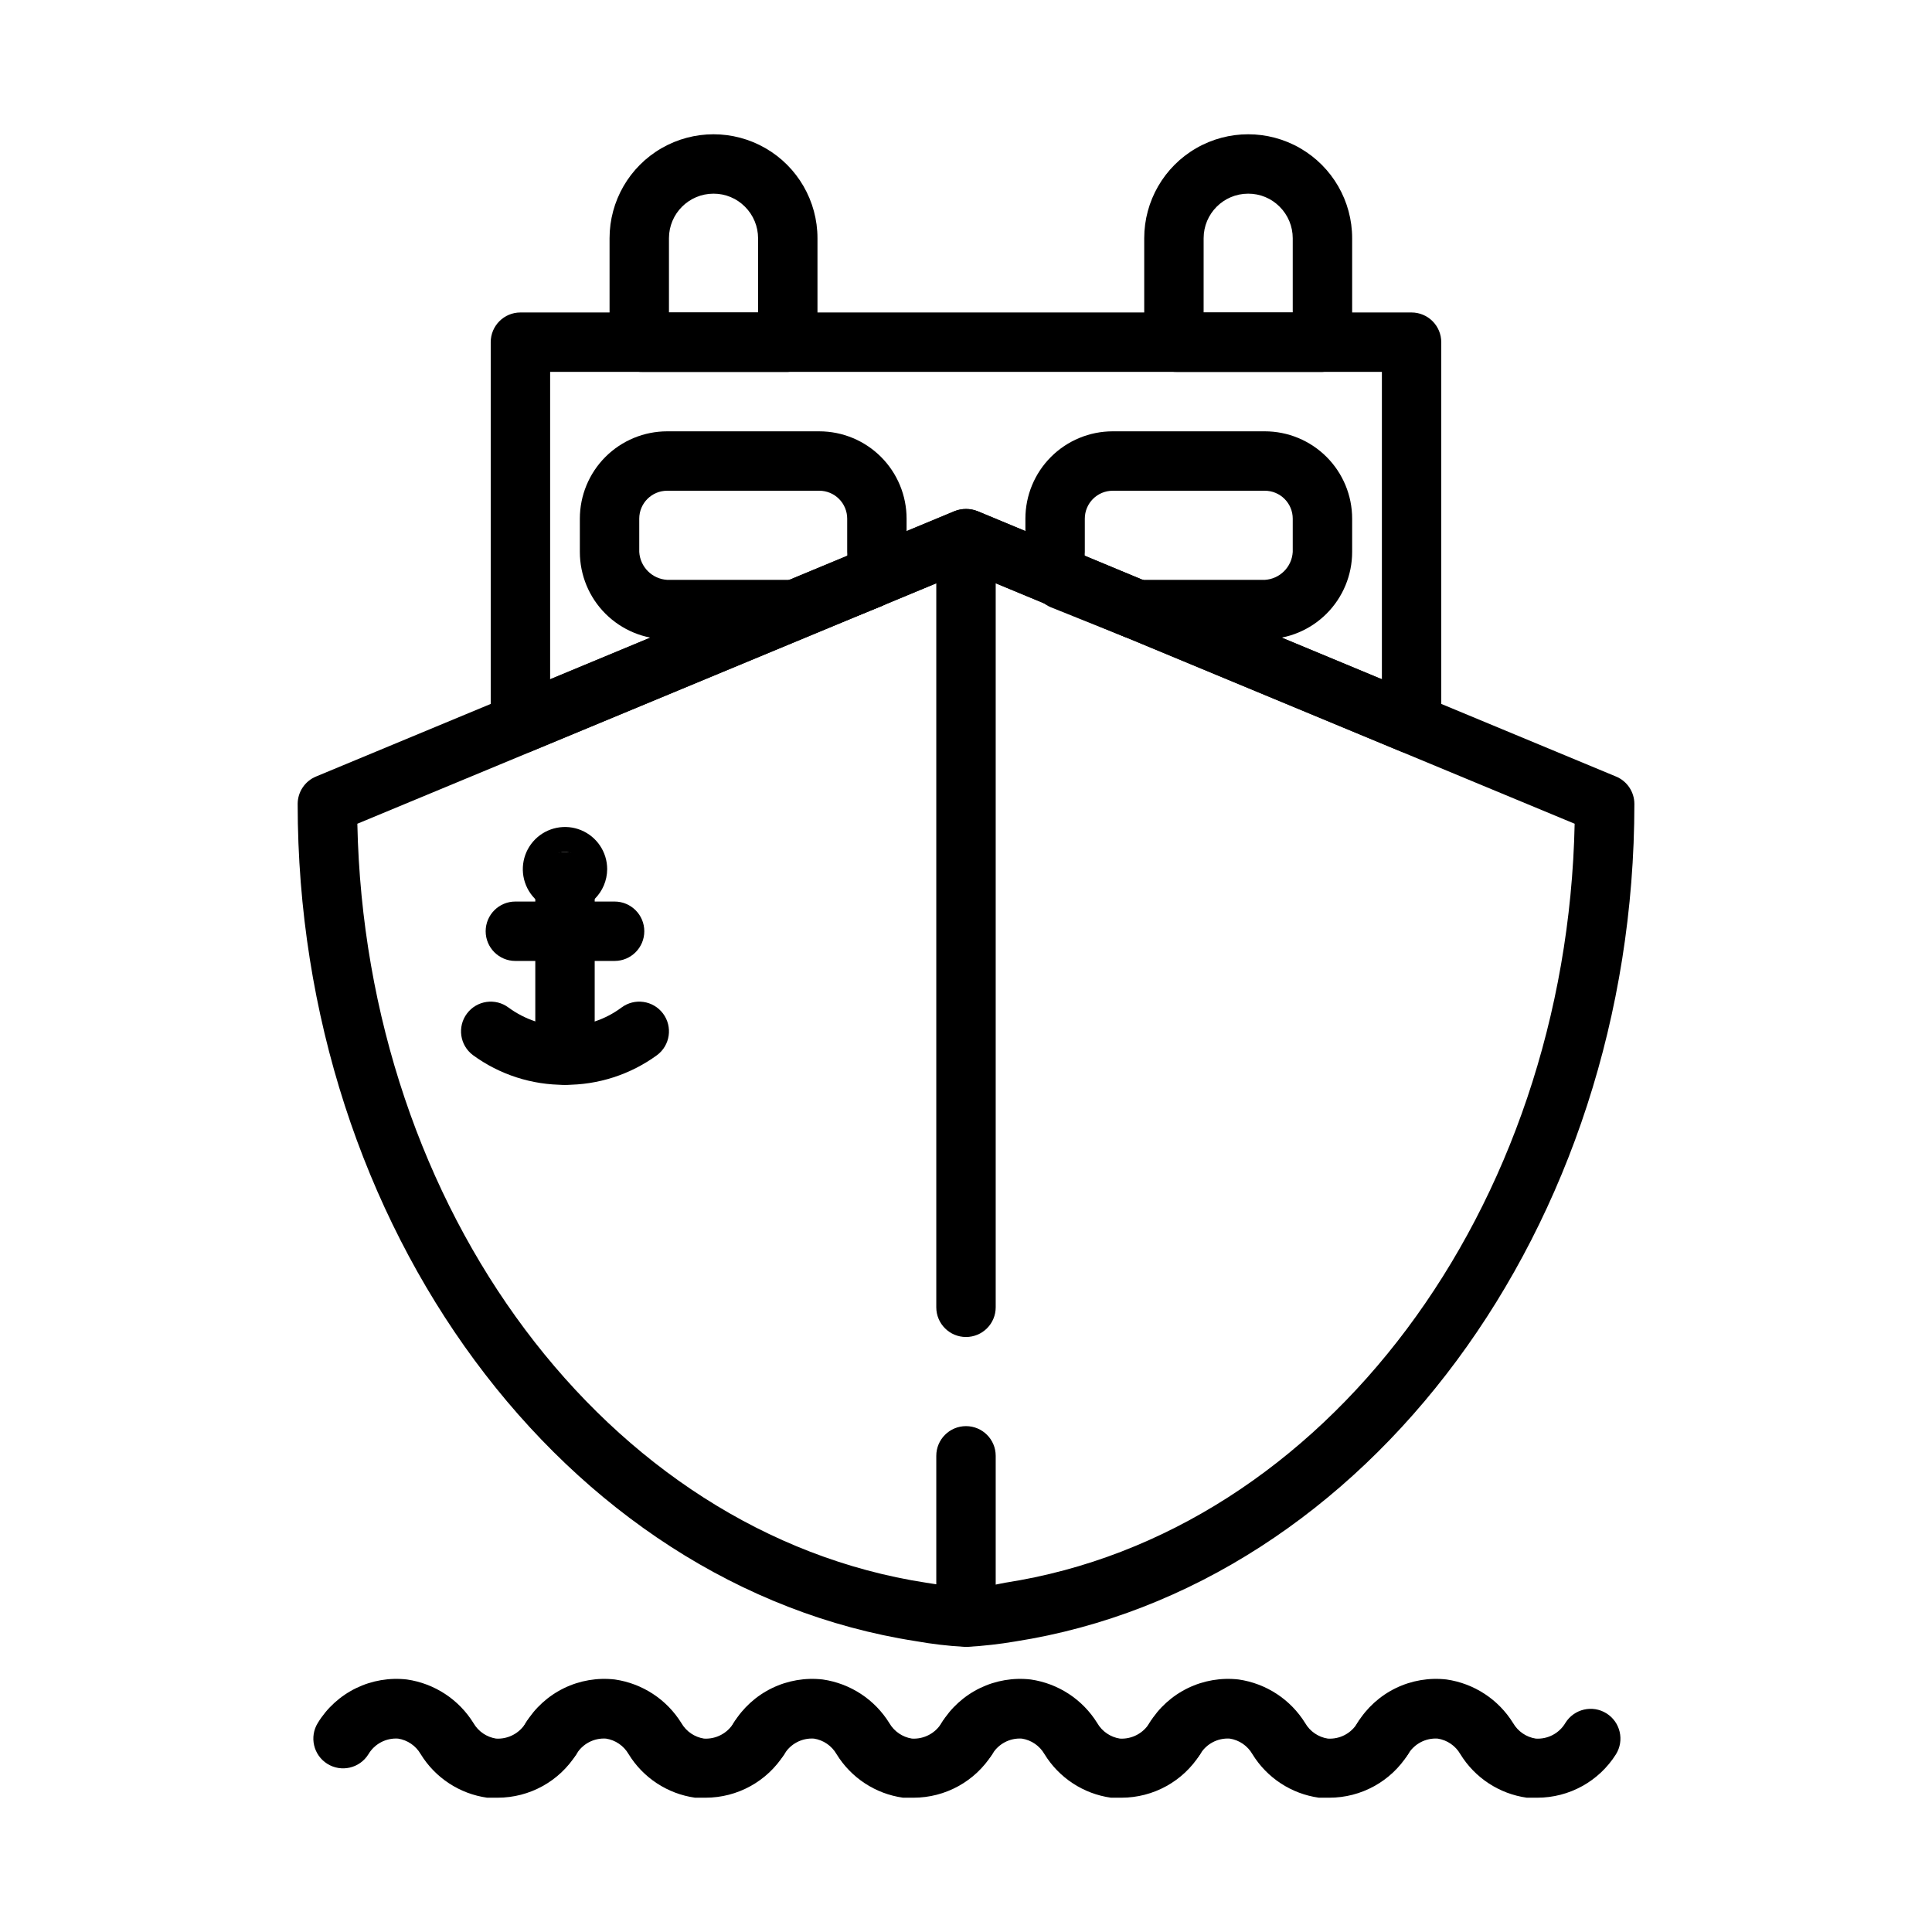
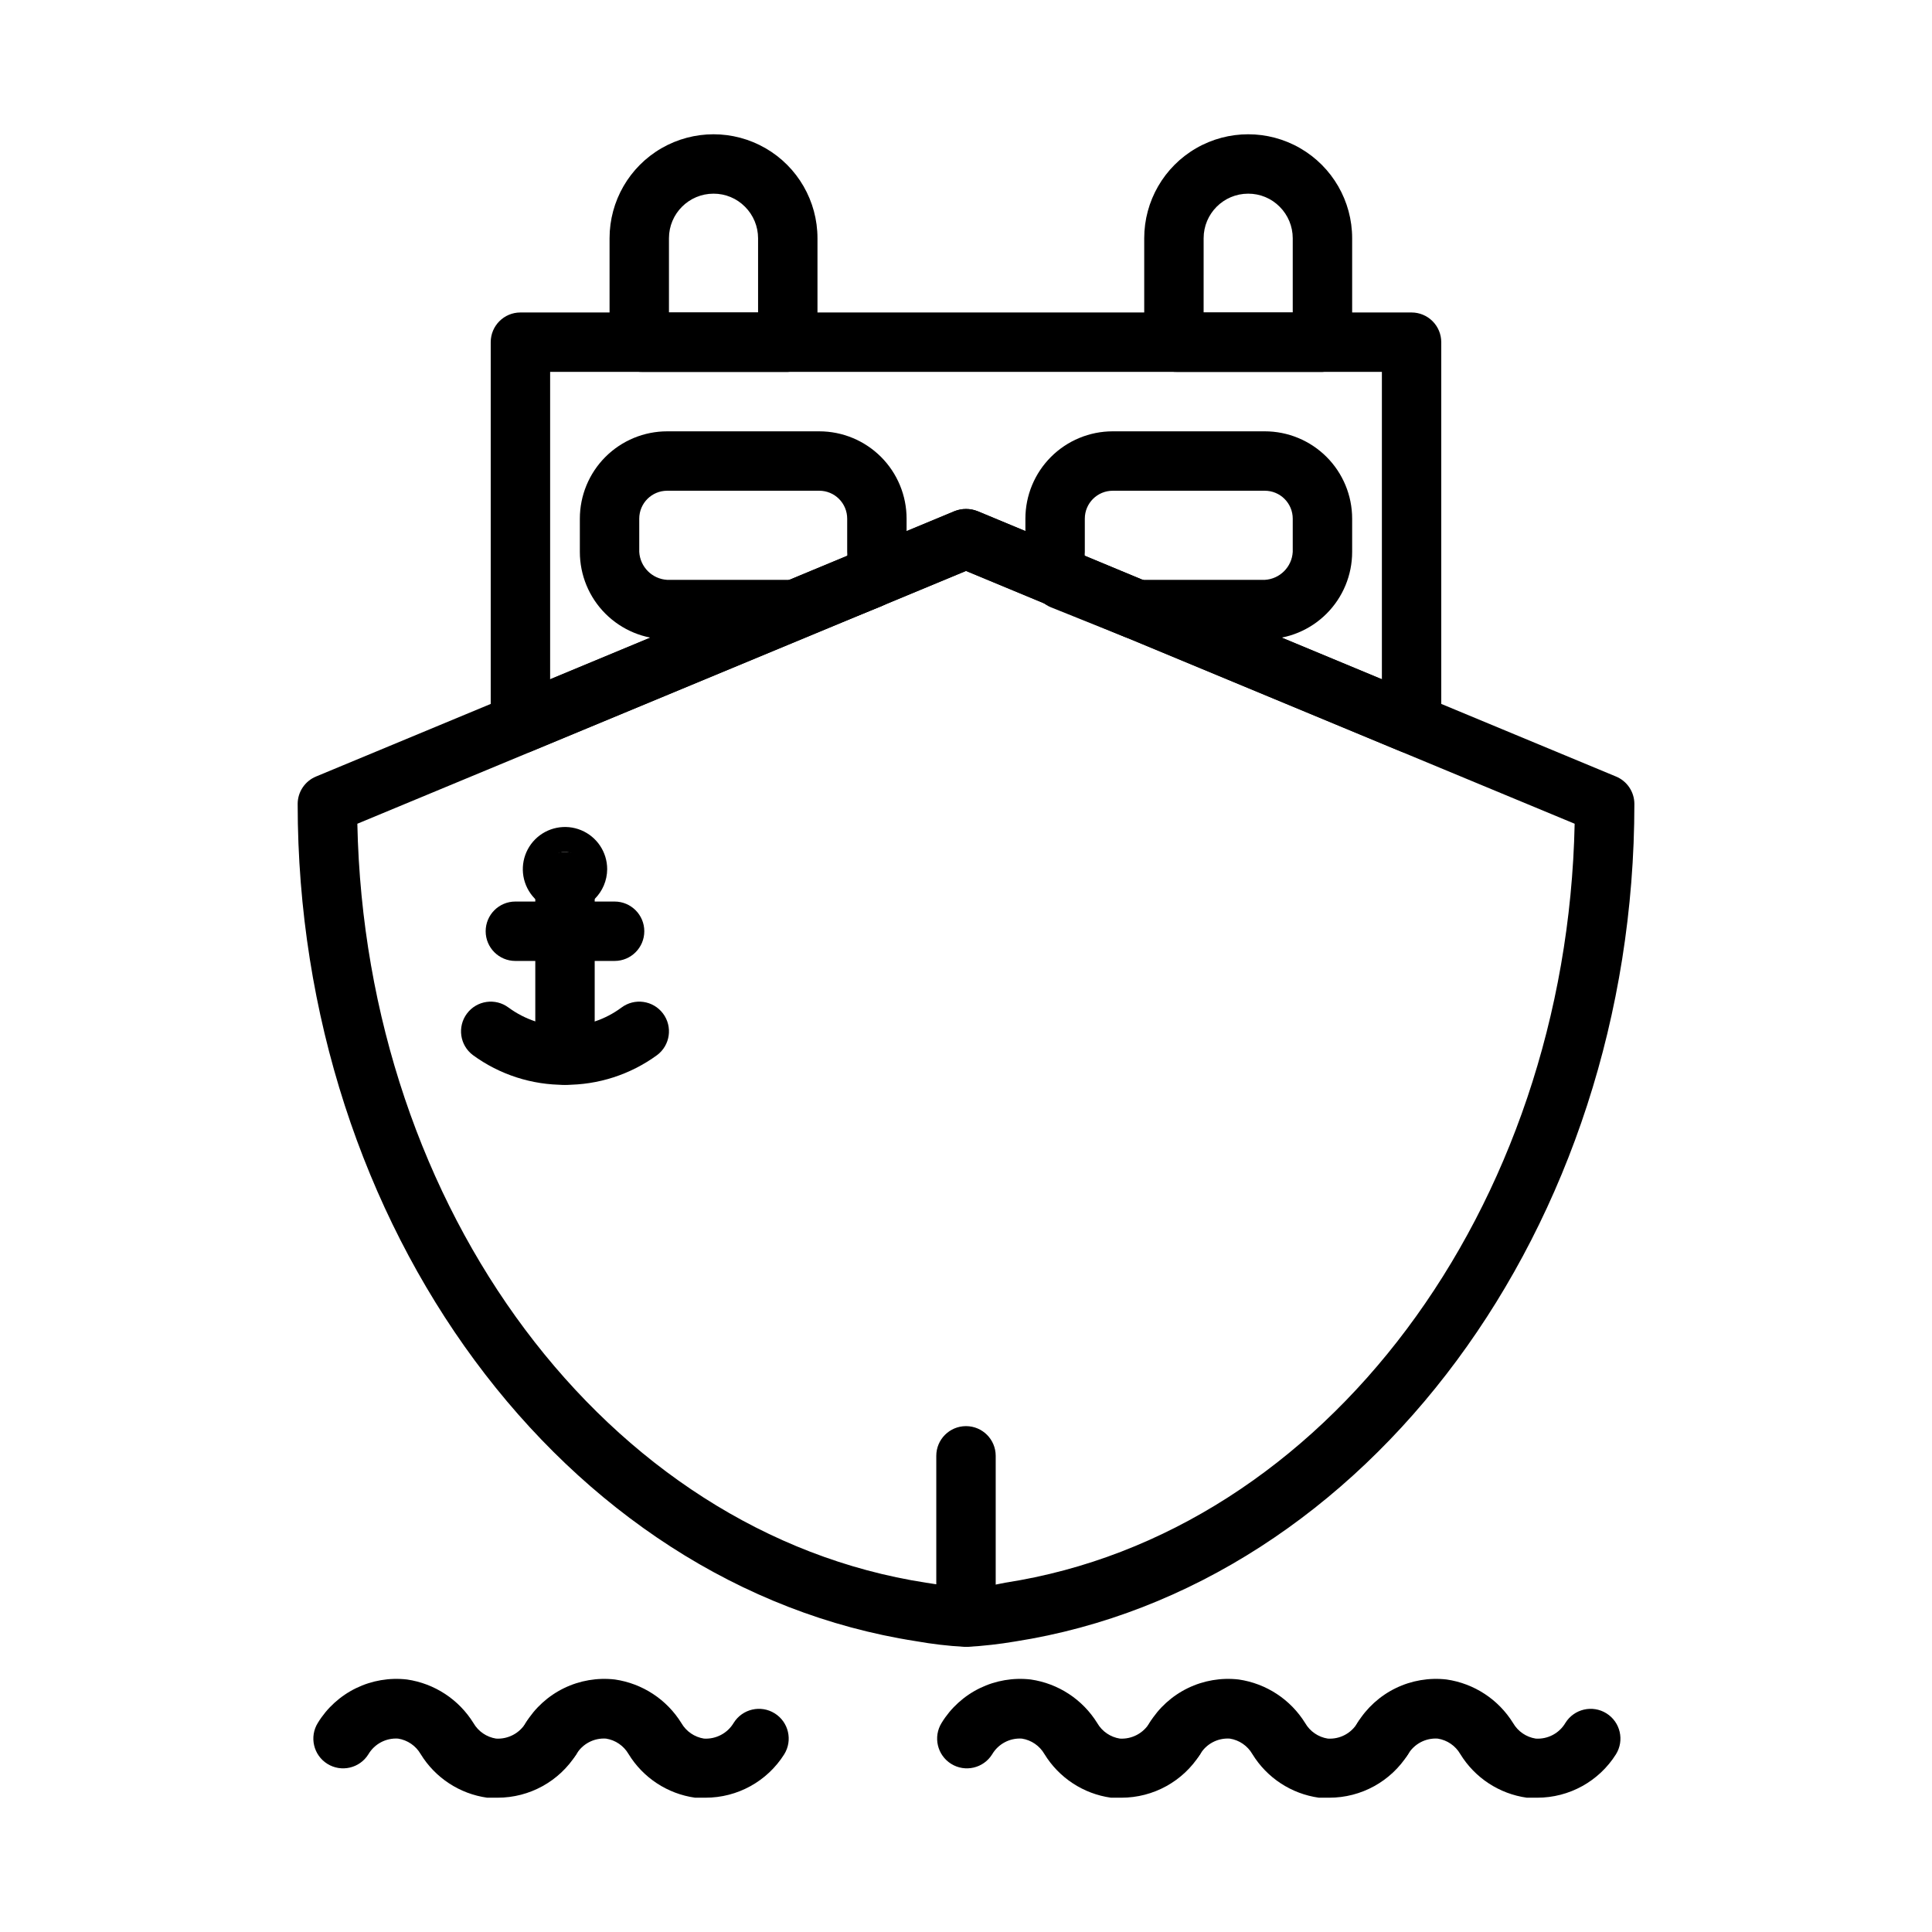
<svg xmlns="http://www.w3.org/2000/svg" fill="#000000" width="800px" height="800px" version="1.1" viewBox="144 144 512 512">
  <g>
    <path d="m400 580.43h-0.473c-4.277-0.246-8.535-0.742-12.754-1.496-93.363-14.484-163.89-109.89-163.89-221.91 0.016-3.176 1.941-6.031 4.879-7.242l169.17-70.297h0.004c1.969-0.789 4.168-0.789 6.141 0l169.17 70.297c2.941 1.211 4.863 4.066 4.879 7.242 0 112.02-70.848 207.43-164.13 221.99h0.004c-4.144 0.699-8.324 1.172-12.516 1.418zm-161.3-218.13c2.125 102.34 66.203 188.06 150.67 201.13 3.305 0.551 6.691 0.945 10.629 1.258 3.938 0.316 7.32-0.707 10.391-1.258 84.703-13.066 148.78-99.109 150.91-201.13l-161.3-66.992z" />
    <path d="m518.08 343.71c-1.027-0.016-2.043-0.227-2.992-0.633l-115.09-47.781-115.09 47.781c-2.43 1.02-5.207 0.754-7.398-0.707-2.172-1.465-3.469-3.914-3.465-6.535v-101.15c0-4.348 3.523-7.875 7.871-7.875h236.16c2.09 0 4.09 0.832 5.566 2.309 1.477 1.477 2.305 3.477 2.305 5.566v101.15c0 2.09-0.828 4.09-2.305 5.566-1.477 1.477-3.477 2.309-5.566 2.309zm-228.29-101.16v81.477l107.14-44.555 0.004-0.004c1.969-0.789 4.168-0.789 6.141 0l107.14 44.559v-81.477z" />
    <path d="m494.46 242.56h-38.574 0.004c-3.824 0.07-7.148-2.621-7.871-6.375-0.426-1.785-0.688-3.602-0.789-5.434v-23.617c0-9.844 5.25-18.938 13.777-23.859 8.523-4.922 19.027-4.922 27.551 0 8.523 4.922 13.777 14.016 13.777 23.859v23.617c-0.023 1.824-0.211 3.641-0.551 5.434-0.684 3.555-3.707 6.188-7.324 6.375zm-31.488-15.742h23.617v-19.684c0-3.129-1.246-6.133-3.461-8.344-2.203-2.231-5.211-3.477-8.348-3.465-6.519 0-11.805 5.289-11.805 11.809z" />
    <path d="m352.77 242.56h-38.574 0.004c-3.828 0.07-7.148-2.621-7.875-6.375-0.422-1.785-0.684-3.602-0.785-5.434v-23.617c0-9.844 5.25-18.938 13.773-23.859 8.527-4.922 19.027-4.922 27.555 0 8.523 4.922 13.773 14.016 13.773 23.859v23.617c-0.023 1.824-0.207 3.641-0.551 5.434-0.684 3.555-3.703 6.188-7.32 6.375zm-31.488-15.746h23.617v-19.68c-0.004-3.129-1.25-6.133-3.465-8.344-2.203-2.231-5.211-3.477-8.344-3.465-6.519 0-11.809 5.289-11.809 11.809z" />
    <path d="m354.97 313.41h-34.164c-6.137 0-12.023-2.438-16.363-6.777s-6.777-10.227-6.777-16.367v-8.816c0-6.137 2.438-12.023 6.777-16.363 4.34-4.34 10.227-6.781 16.363-6.781h40.305c6.141 0 12.027 2.441 16.367 6.781 4.34 4.34 6.777 10.227 6.777 16.363v8.816c0.023 3.832-0.953 7.606-2.832 10.941-0.859 1.559-2.219 2.777-3.859 3.465l-19.602 7.871c-0.93 0.484-1.945 0.781-2.992 0.867zm-34.164-39.359c-4.086 0-7.398 3.312-7.398 7.398v8.816c0.234 3.988 3.414 7.168 7.398 7.402h32.59l15.117-6.223c0.039-0.391 0.039-0.785 0-1.18v-8.816c0-1.961-0.781-3.844-2.168-5.231-1.387-1.391-3.269-2.168-5.234-2.168z" />
    <path d="m479.19 313.41h-34.164c-1.031-0.012-2.047-0.227-2.992-0.629l-19.602-7.871c-1.641-0.688-3-1.91-3.856-3.465-1.922-3.41-2.898-7.266-2.836-11.18v-8.816c0-6.137 2.438-12.023 6.777-16.363 4.344-4.34 10.23-6.781 16.367-6.781h40.305c6.137 0 12.023 2.441 16.363 6.781 4.34 4.34 6.781 10.227 6.781 16.363v8.816c0 6.141-2.441 12.027-6.781 16.367-4.34 4.34-10.227 6.777-16.363 6.777zm-32.59-15.742h32.59c3.984-0.234 7.168-3.414 7.398-7.402v-8.816c0-1.961-0.777-3.844-2.168-5.231-1.387-1.391-3.269-2.168-5.231-2.168h-40.305c-4.086 0-7.398 3.312-7.398 7.398v8.816c-0.039 0.395-0.039 0.789 0 1.18z" />
    <path d="m400 577.04c-4.348 0-7.875-3.523-7.875-7.871v-39.359c0-4.348 3.527-7.871 7.875-7.871s7.871 3.523 7.871 7.871v39.359c0 2.09-0.828 4.09-2.305 5.566-1.477 1.477-3.481 2.305-5.566 2.305z" />
-     <path d="m400 498.32c-4.348 0-7.875-3.523-7.875-7.871v-196.8c0-4.348 3.527-7.871 7.875-7.871s7.871 3.523 7.871 7.871v196.8c0 2.086-0.828 4.09-2.305 5.566-1.477 1.477-3.481 2.305-5.566 2.305z" />
    <path d="m293.73 385.52c-4.523 0-8.598-2.727-10.328-6.902-1.73-4.176-0.773-8.984 2.422-12.184 3.199-3.195 8.008-4.152 12.184-2.422 4.176 1.73 6.902 5.809 6.902 10.328-0.043 6.156-5.023 11.137-11.18 11.18zm0-15.742v-0.004c-1.895-0.031-3.617 1.09-4.356 2.832-0.738 1.742-0.344 3.758 0.992 5.098 1.34 1.336 3.356 1.73 5.098 0.992 1.742-0.742 2.863-2.465 2.832-4.356 0-2.523-2.047-4.566-4.566-4.566z" />
    <path d="m293.73 431.49c-4.348 0-7.871-3.527-7.871-7.875v-45.973c0-4.348 3.523-7.871 7.871-7.871 4.348 0 7.871 3.523 7.871 7.871v45.973c0 2.09-0.828 4.09-2.305 5.566-1.477 1.477-3.481 2.309-5.566 2.309z" />
    <path d="m293.73 431.49c-8.77 0.062-17.324-2.699-24.402-7.875-3.481-2.606-4.184-7.543-1.574-11.02 2.606-3.477 7.543-4.184 11.02-1.574 4.34 3.184 9.574 4.922 14.957 4.961 5.387-0.008 10.633-1.746 14.957-4.961 3.477-2.609 8.41-1.902 11.02 1.574s1.906 8.414-1.574 11.02c-7.082 5.172-15.637 7.93-24.402 7.875z" />
    <path d="m306.87 398.66h-26.293c-4.348 0-7.871-3.523-7.871-7.871 0-4.348 3.523-7.871 7.871-7.871h26.293c4.348 0 7.875 3.523 7.875 7.871 0 4.348-3.527 7.871-7.875 7.871z" />
    <path d="m275.86 620.41h-2.754c-7.312-1.027-13.777-5.273-17.633-11.57-1.277-2.195-3.473-3.703-5.984-4.094-3.199-0.207-6.242 1.406-7.871 4.172-2.305 3.695-7.168 4.824-10.863 2.519-3.695-2.305-4.824-7.168-2.519-10.863 2.43-3.969 5.945-7.16 10.129-9.195 4.188-2.035 8.863-2.832 13.488-2.297 7.297 1.059 13.754 5.297 17.633 11.57 1.273 2.195 3.473 3.699 5.984 4.094 3.195 0.188 6.231-1.422 7.871-4.172 2.305-3.695 7.168-4.824 10.863-2.519 3.695 2.305 4.824 7.168 2.519 10.863-4.519 7.16-12.395 11.5-20.863 11.492z" />
    <path d="m330.96 620.41h-2.754c-7.312-1.027-13.781-5.273-17.633-11.57-1.277-2.195-3.477-3.703-5.984-4.094-3.203-0.207-6.246 1.406-7.871 4.172-2.305 3.695-7.168 4.824-10.863 2.519-3.695-2.305-4.824-7.168-2.519-10.863 2.43-3.969 5.945-7.16 10.129-9.195 4.184-2.035 8.863-2.832 13.488-2.297 7.297 1.059 13.754 5.297 17.633 11.57 1.273 2.195 3.473 3.699 5.981 4.094 3.199 0.188 6.234-1.422 7.871-4.172 2.305-3.695 7.168-4.824 10.863-2.519 3.699 2.305 4.824 7.168 2.519 10.863-4.516 7.16-12.395 11.5-20.859 11.492z" />
-     <path d="m386.07 620.41h-2.758c-7.309-1.027-13.777-5.273-17.633-11.57-1.273-2.195-3.473-3.703-5.981-4.094-3.203-0.207-6.246 1.406-7.875 4.172-2.305 3.695-7.168 4.824-10.863 2.519-3.695-2.305-4.82-7.168-2.519-10.863 2.434-3.969 5.949-7.16 10.133-9.195 4.184-2.035 8.863-2.832 13.484-2.297 7.301 1.059 13.754 5.297 17.633 11.57 1.277 2.195 3.473 3.699 5.984 4.094 3.195 0.188 6.231-1.422 7.871-4.172 2.305-3.695 7.168-4.824 10.863-2.519 3.695 2.305 4.824 7.168 2.519 10.863-4.516 7.16-12.395 11.5-20.859 11.492z" />
    <path d="m441.17 620.41h-2.754c-7.312-1.027-13.777-5.273-17.633-11.57-1.277-2.195-3.473-3.703-5.984-4.094-3.199-0.207-6.242 1.406-7.871 4.172-2.305 3.695-7.168 4.824-10.863 2.519-3.695-2.305-4.824-7.168-2.519-10.863 2.43-3.969 5.945-7.16 10.129-9.195 4.188-2.035 8.863-2.832 13.488-2.297 7.297 1.059 13.754 5.297 17.633 11.57 1.273 2.195 3.473 3.699 5.984 4.094 3.195 0.188 6.231-1.422 7.871-4.172 2.305-3.695 7.168-4.824 10.863-2.519 3.695 2.305 4.824 7.168 2.519 10.863-4.519 7.16-12.395 11.5-20.863 11.492z" />
    <path d="m496.27 620.41h-2.754c-7.312-1.027-13.781-5.273-17.633-11.57-1.277-2.195-3.477-3.703-5.984-4.094-3.203-0.207-6.246 1.406-7.871 4.172-2.305 3.695-7.168 4.824-10.863 2.519-3.695-2.305-4.824-7.168-2.519-10.863 2.43-3.969 5.945-7.16 10.129-9.195 4.184-2.035 8.863-2.832 13.488-2.297 7.297 1.059 13.754 5.297 17.633 11.57 1.273 2.195 3.473 3.699 5.981 4.094 3.203 0.207 6.246-1.406 7.871-4.172 2.305-3.695 7.168-4.824 10.863-2.519 3.699 2.305 4.824 7.168 2.519 10.863-4.516 7.16-12.395 11.5-20.859 11.492z" />
    <path d="m551.38 620.41h-2.758c-7.309-1.027-13.777-5.273-17.633-11.57-1.273-2.195-3.473-3.703-5.981-4.094-3.203-0.207-6.246 1.406-7.875 4.172-2.305 3.695-7.168 4.824-10.863 2.519-3.695-2.305-4.82-7.168-2.519-10.863 2.434-3.969 5.949-7.16 10.133-9.195 4.184-2.035 8.863-2.832 13.484-2.297 7.301 1.059 13.754 5.297 17.633 11.57 1.277 2.195 3.473 3.699 5.984 4.094 3.199 0.207 6.246-1.406 7.871-4.172 2.305-3.695 7.168-4.824 10.863-2.519 3.695 2.305 4.824 7.168 2.519 10.863-4.516 7.16-12.395 11.5-20.859 11.492z" />
  </g>
</svg>